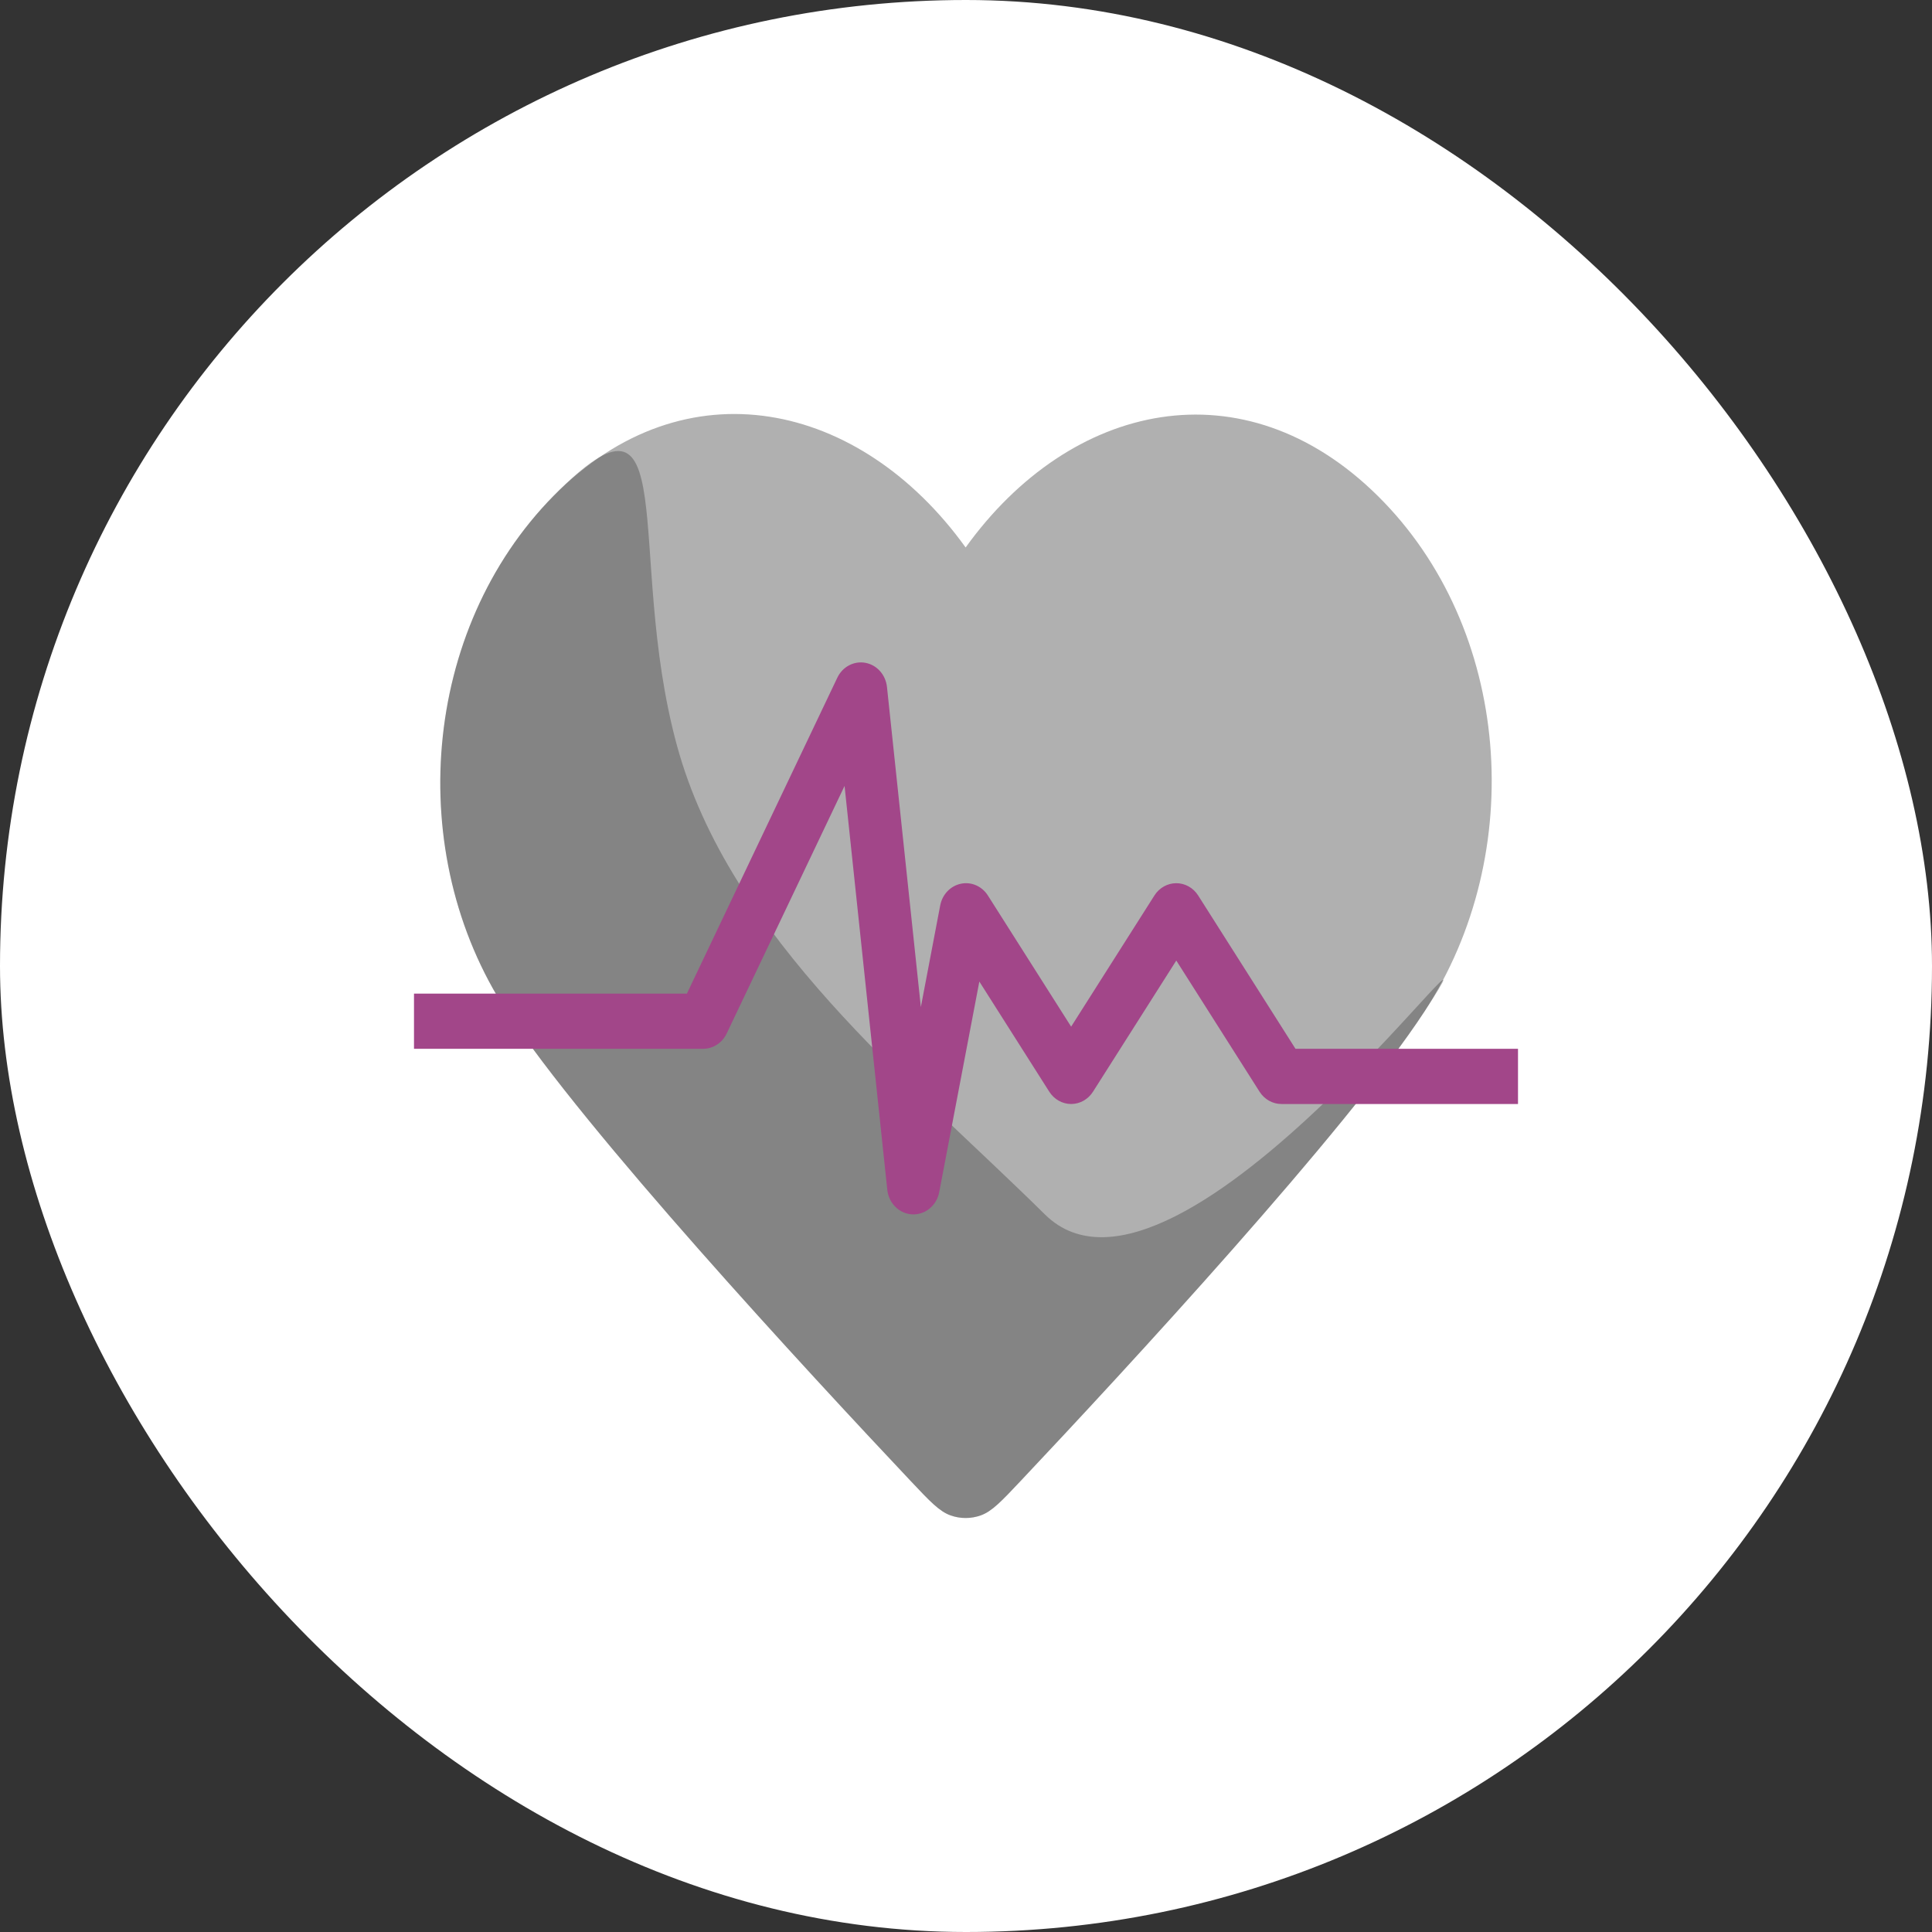
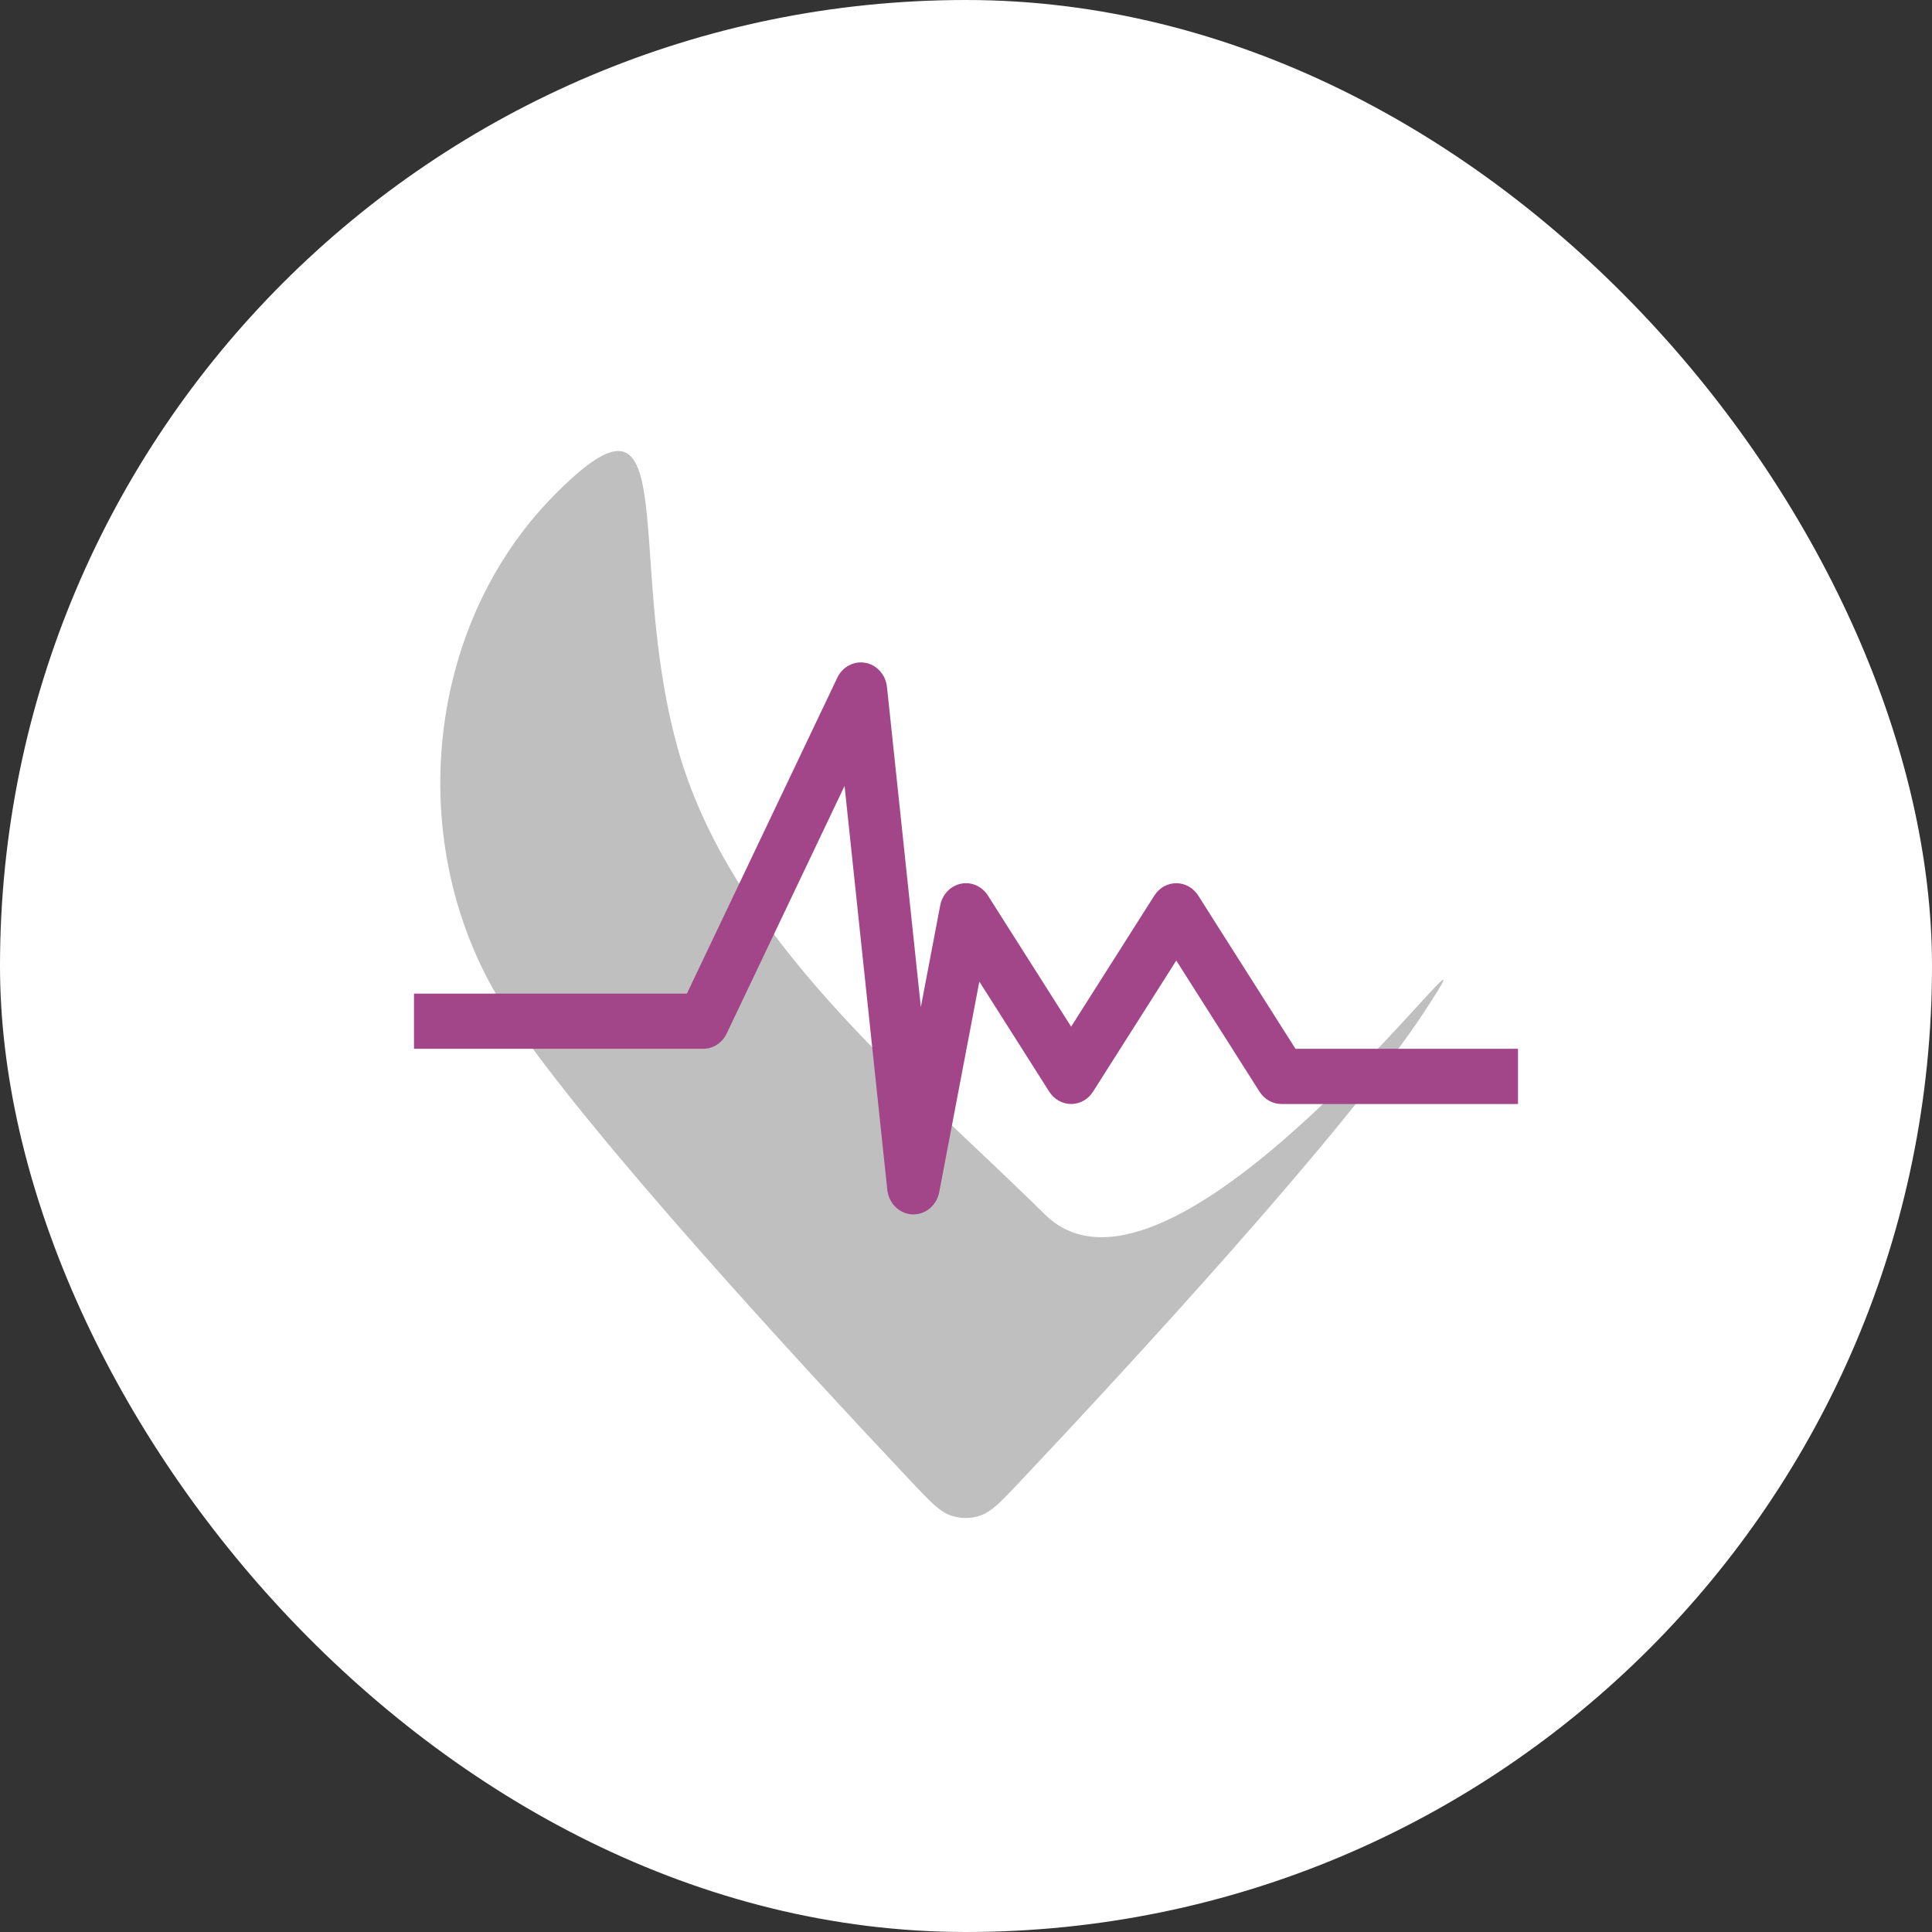
<svg xmlns="http://www.w3.org/2000/svg" width="84" height="84" viewBox="0 0 84 84" fill="none">
  <rect x="0" y="0" width="84" height="84" fill="#333333" stroke="none" />
  <rect width="84" height="84" rx="42" fill="white" />
-   <path d="M41.984 23.803C37.414 17.452 29.794 15.744 24.068 21.559C18.342 27.375 17.536 37.098 22.032 43.975C25.429 49.17 35.077 59.6 39.596 64.392C40.426 65.273 40.841 65.714 41.328 65.887C41.75 66.038 42.219 66.038 42.641 65.887C43.127 65.714 43.543 65.273 44.373 64.392C48.892 59.6 58.54 49.17 61.936 43.975C66.433 37.098 65.725 27.314 59.901 21.559C54.077 15.805 46.554 17.452 41.984 23.803Z" fill="#B0B0B0" />
  <path d="M29.429 32.4C27.143 24 29.794 15.744 24.068 21.559C18.342 27.375 17.536 37.097 22.032 43.975C25.429 49.17 35.077 59.599 39.596 64.392C40.426 65.273 40.841 65.714 41.328 65.887C41.75 66.038 42.219 66.038 42.641 65.887C43.127 65.714 43.543 65.273 44.373 64.392C48.892 59.599 58.54 49.17 61.936 43.975C66.433 37.097 51.253 58.554 45.429 52.8C39.604 47.046 31.714 40.8 29.429 32.4Z" fill="black" fill-opacity="0.25" />
  <path fill-rule="evenodd" clip-rule="evenodd" d="M37.629 28.819C38.128 28.912 38.508 29.339 38.564 29.867L40.037 43.785L40.879 39.364C40.97 38.889 41.325 38.517 41.778 38.423C42.232 38.328 42.694 38.53 42.951 38.934L46.571 44.637L50.192 38.934C50.404 38.6 50.761 38.4 51.143 38.4C51.525 38.4 51.882 38.6 52.094 38.934L56.326 45.6H66V48H55.714C55.332 48 54.975 47.799 54.763 47.465L51.143 41.763L47.522 47.465C47.31 47.799 46.953 48 46.571 48C46.189 48 45.833 47.799 45.62 47.465L42.58 42.676L40.835 51.835C40.724 52.415 40.228 52.824 39.665 52.799C39.102 52.773 38.641 52.32 38.578 51.732L36.72 34.171L31.594 44.937C31.4 45.343 31.004 45.6 30.571 45.6H18V43.2H29.865L36.406 29.463C36.633 28.988 37.131 28.725 37.629 28.819Z" fill="#A24689" />
</svg>